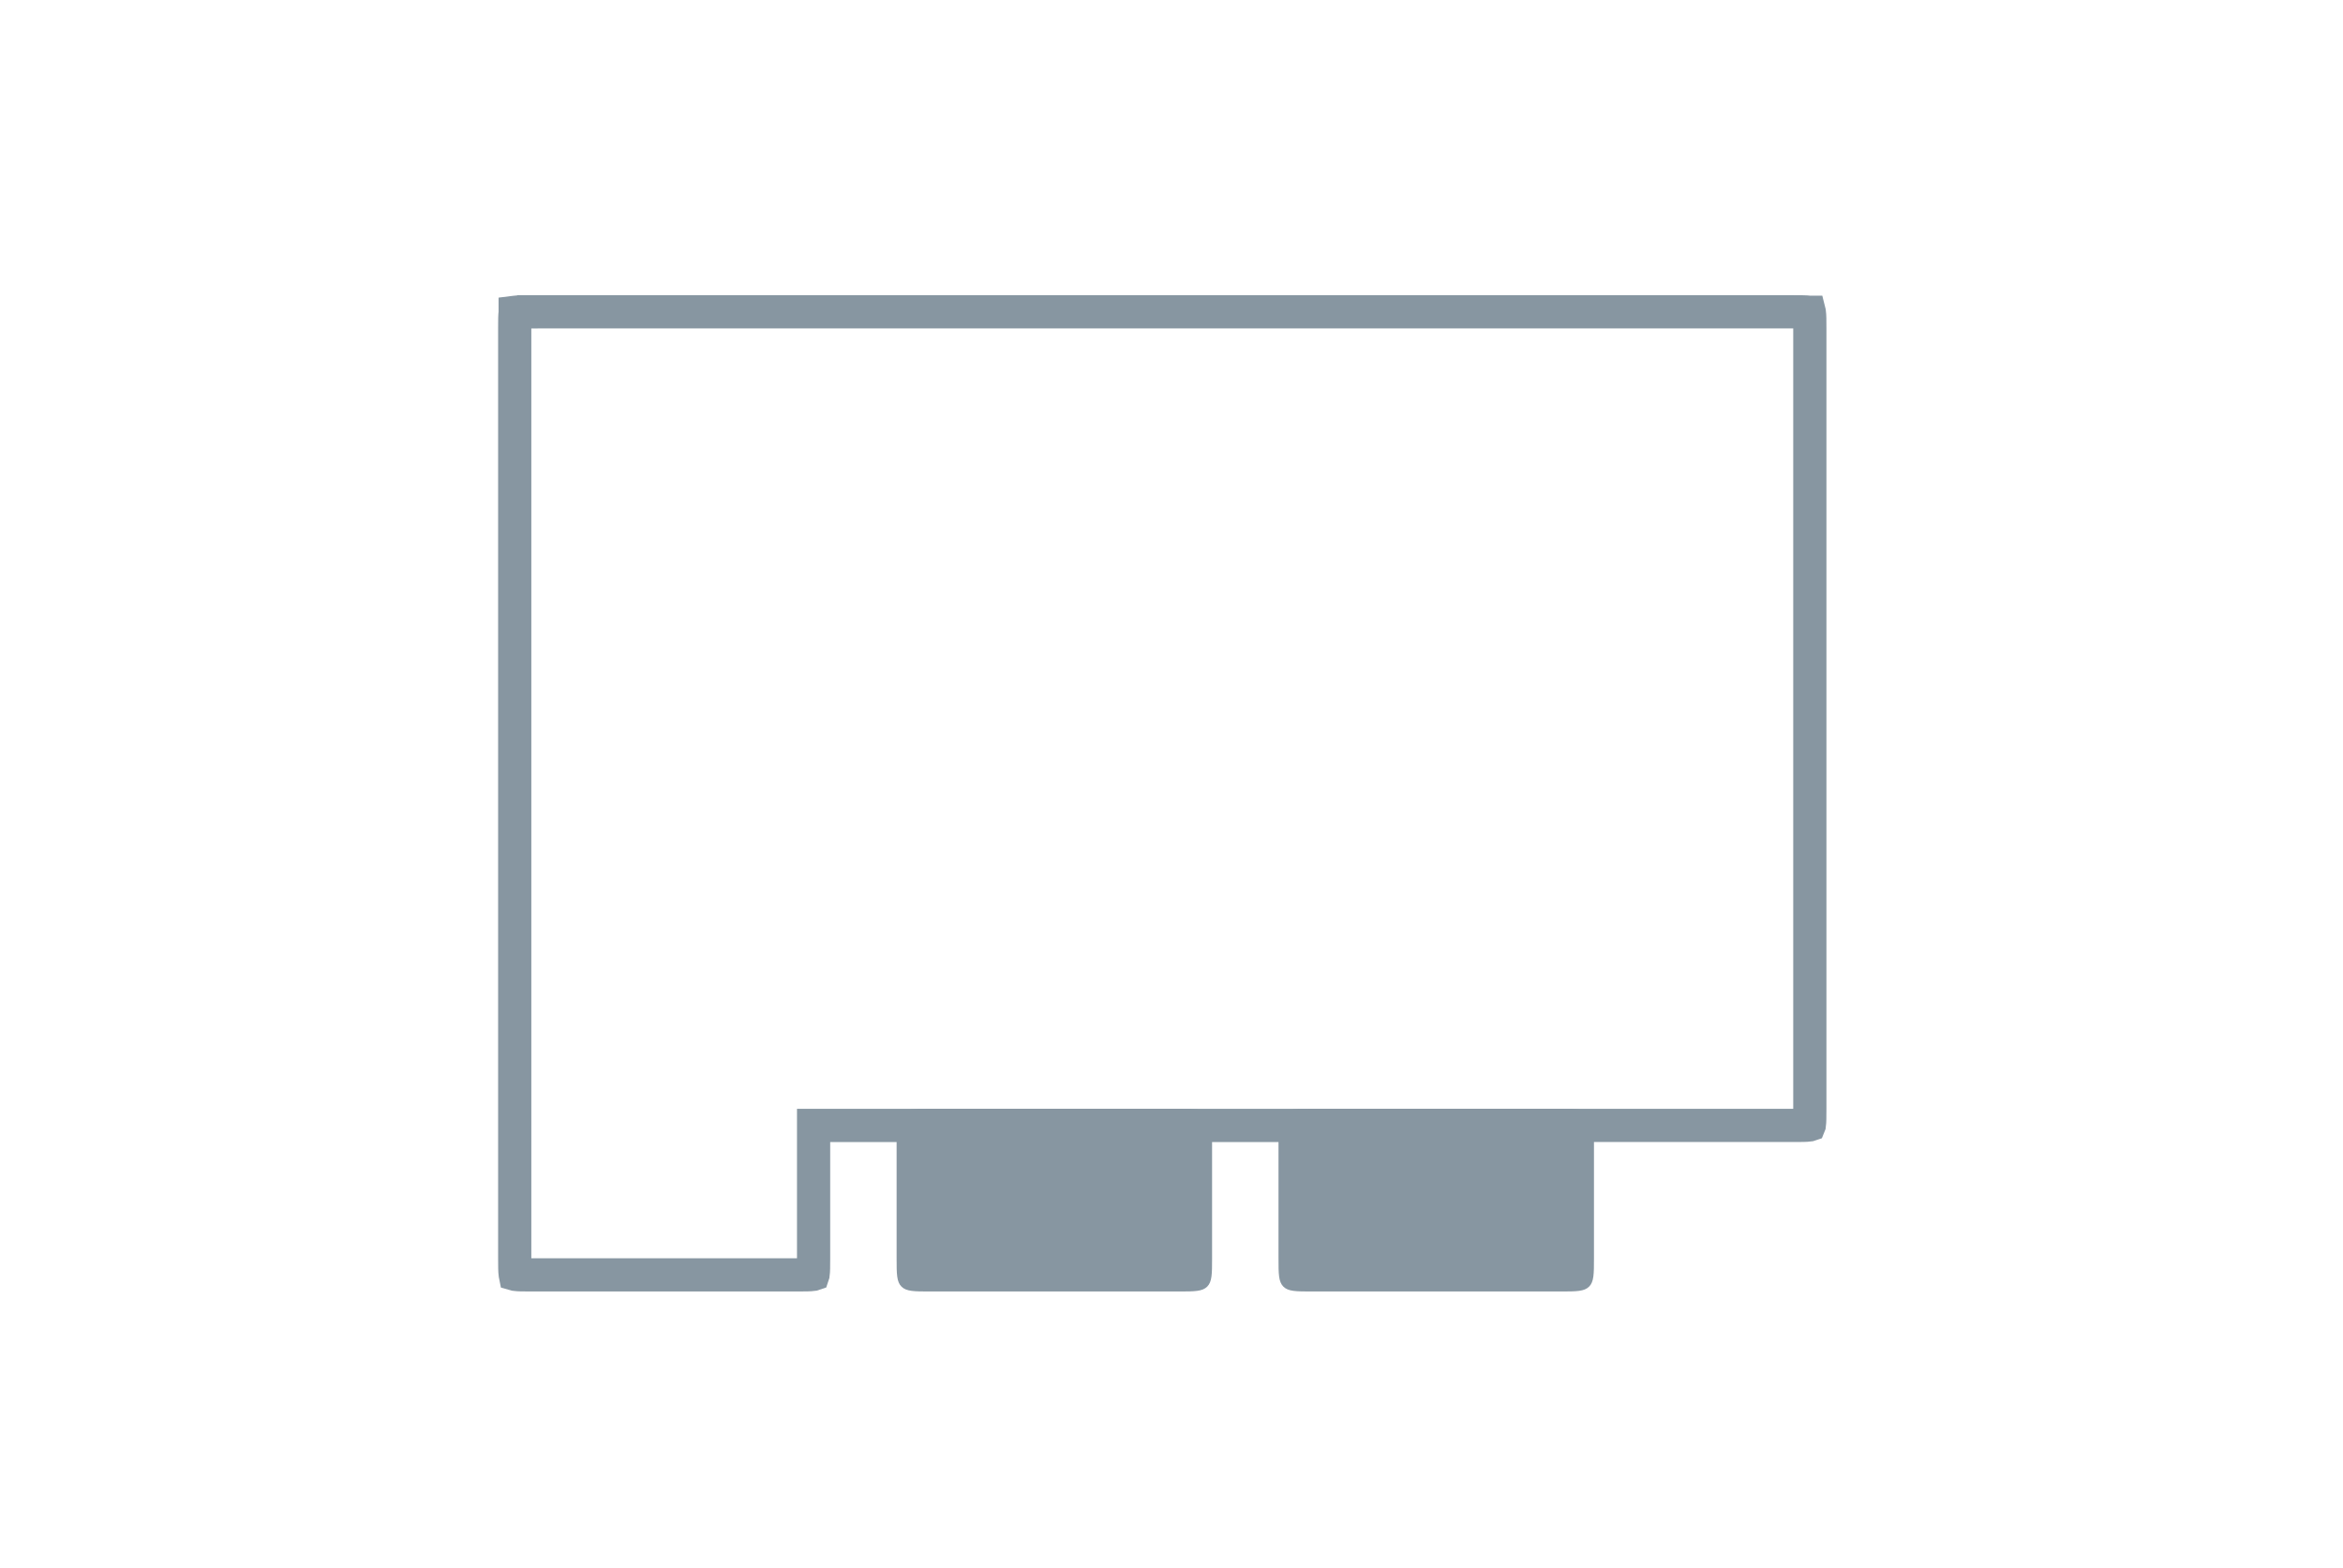
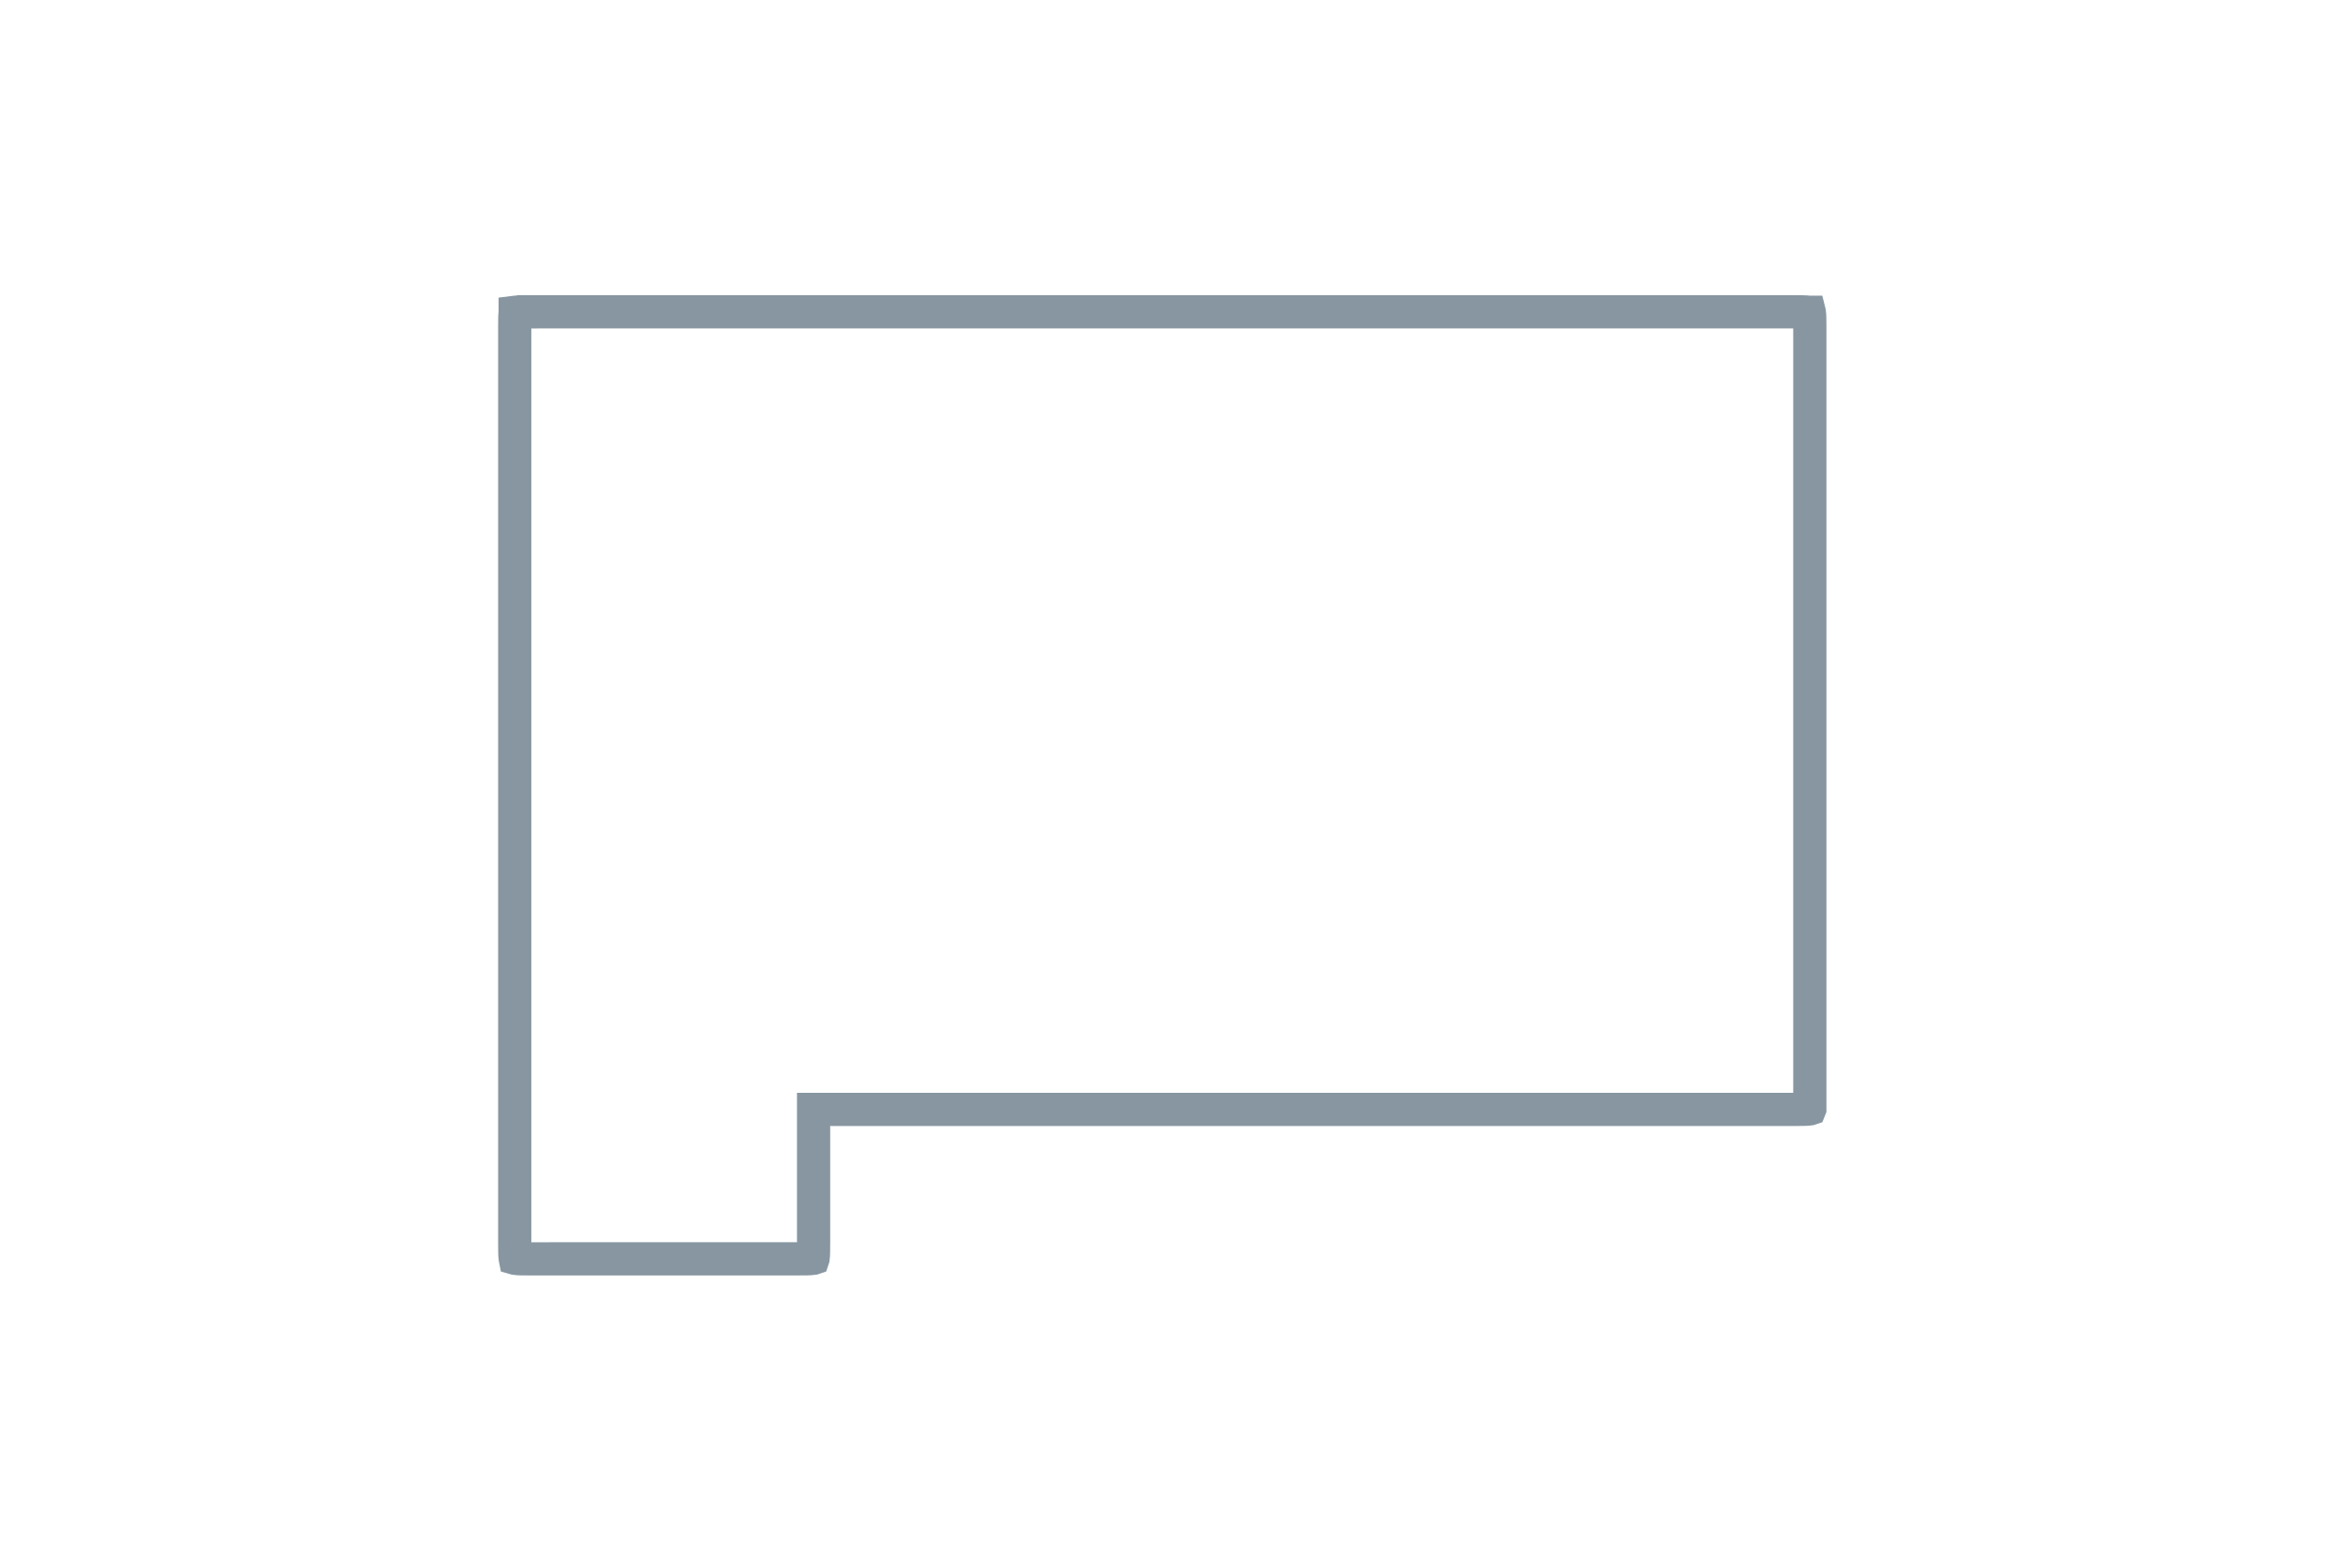
<svg xmlns="http://www.w3.org/2000/svg" width="127" height="85" fill="none">
-   <path stroke="#8796A1" stroke-width="1.8" d="M28.8 16.9h68.4c.45 0 .696.002.867.025h.006l.002.008c.023.17.025.418.025.867v42.3c0 .45-.002.697-.025.868l-.002.005-.006.002c-.17.023-.417.025-.867.025H44.1v7.2c0 .45-.002.696-.025.867l-.002.006-.006.002c-.17.023-.417.025-.867.025H28.8c-.45 0-.696-.002-.867-.025l-.007-.002-.001-.005c-.023-.172-.025-.418-.025-.868V17.8c0-.45.002-.696.025-.867v-.007l.008-.001c.17-.023.417-.024.867-.024Z" />
-   <path fill="#8796A1" d="M48.6 61.9c0-.848 0-1.273.264-1.536.263-.264.688-.264 1.536-.264h13.5c.849 0 1.273 0 1.536.264.264.263.264.688.264 1.536v6.3c0 .849 0 1.273-.264 1.537C65.173 70 64.75 70 63.9 70H50.4c-.848 0-1.273 0-1.536-.263-.264-.264-.264-.688-.264-1.537zM69.3 61.9c0-.848 0-1.273.264-1.536.263-.264.688-.264 1.536-.264h13.5c.849 0 1.273 0 1.536.264.264.263.264.688.264 1.536v6.3c0 .849 0 1.273-.264 1.537C85.873 70 85.45 70 84.6 70H71.1c-.849 0-1.273 0-1.536-.263-.264-.264-.264-.688-.264-1.537z" />
+   <path stroke="#8796A1" stroke-width="1.8" d="M28.8 16.9h68.4c.45 0 .696.002.867.025h.006l.002.008c.023.17.025.418.025.867v42.3l-.002.005-.006.002c-.17.023-.417.025-.867.025H44.1v7.2c0 .45-.002.696-.025.867l-.002.006-.006.002c-.17.023-.417.025-.867.025H28.8c-.45 0-.696-.002-.867-.025l-.007-.002-.001-.005c-.023-.172-.025-.418-.025-.868V17.8c0-.45.002-.696.025-.867v-.007l.008-.001c.17-.023.417-.024.867-.024Z" />
</svg>